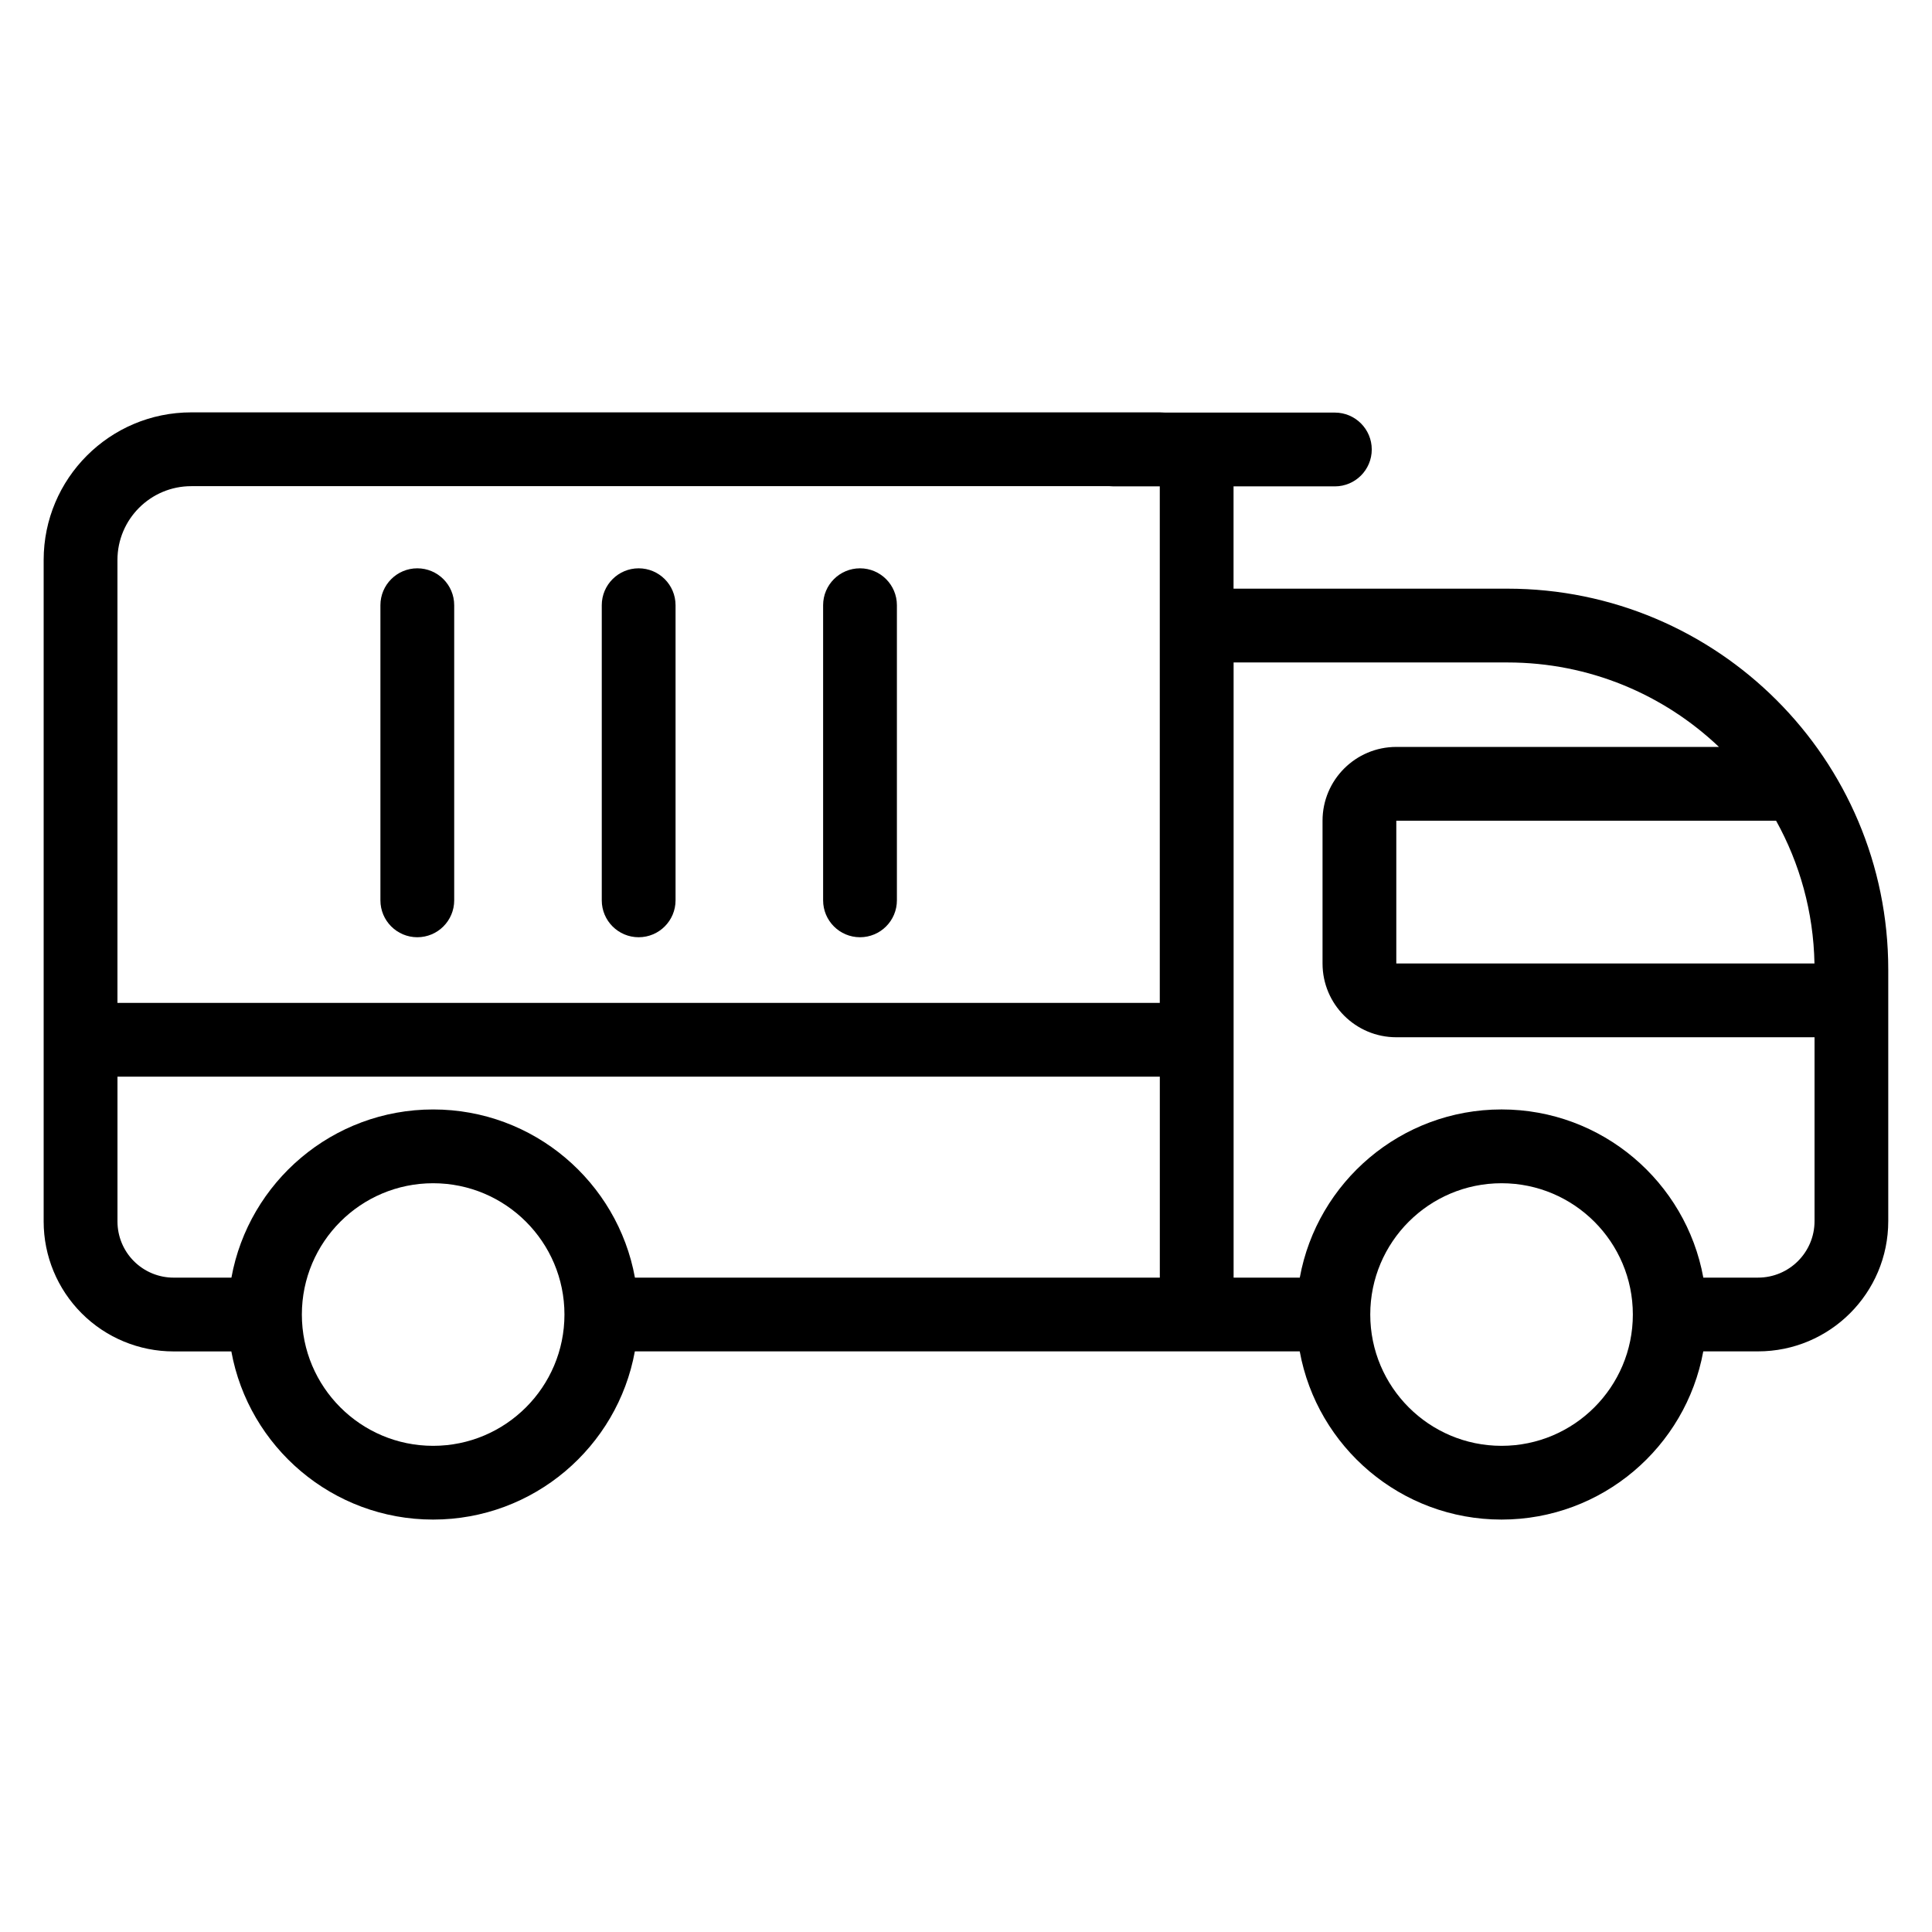
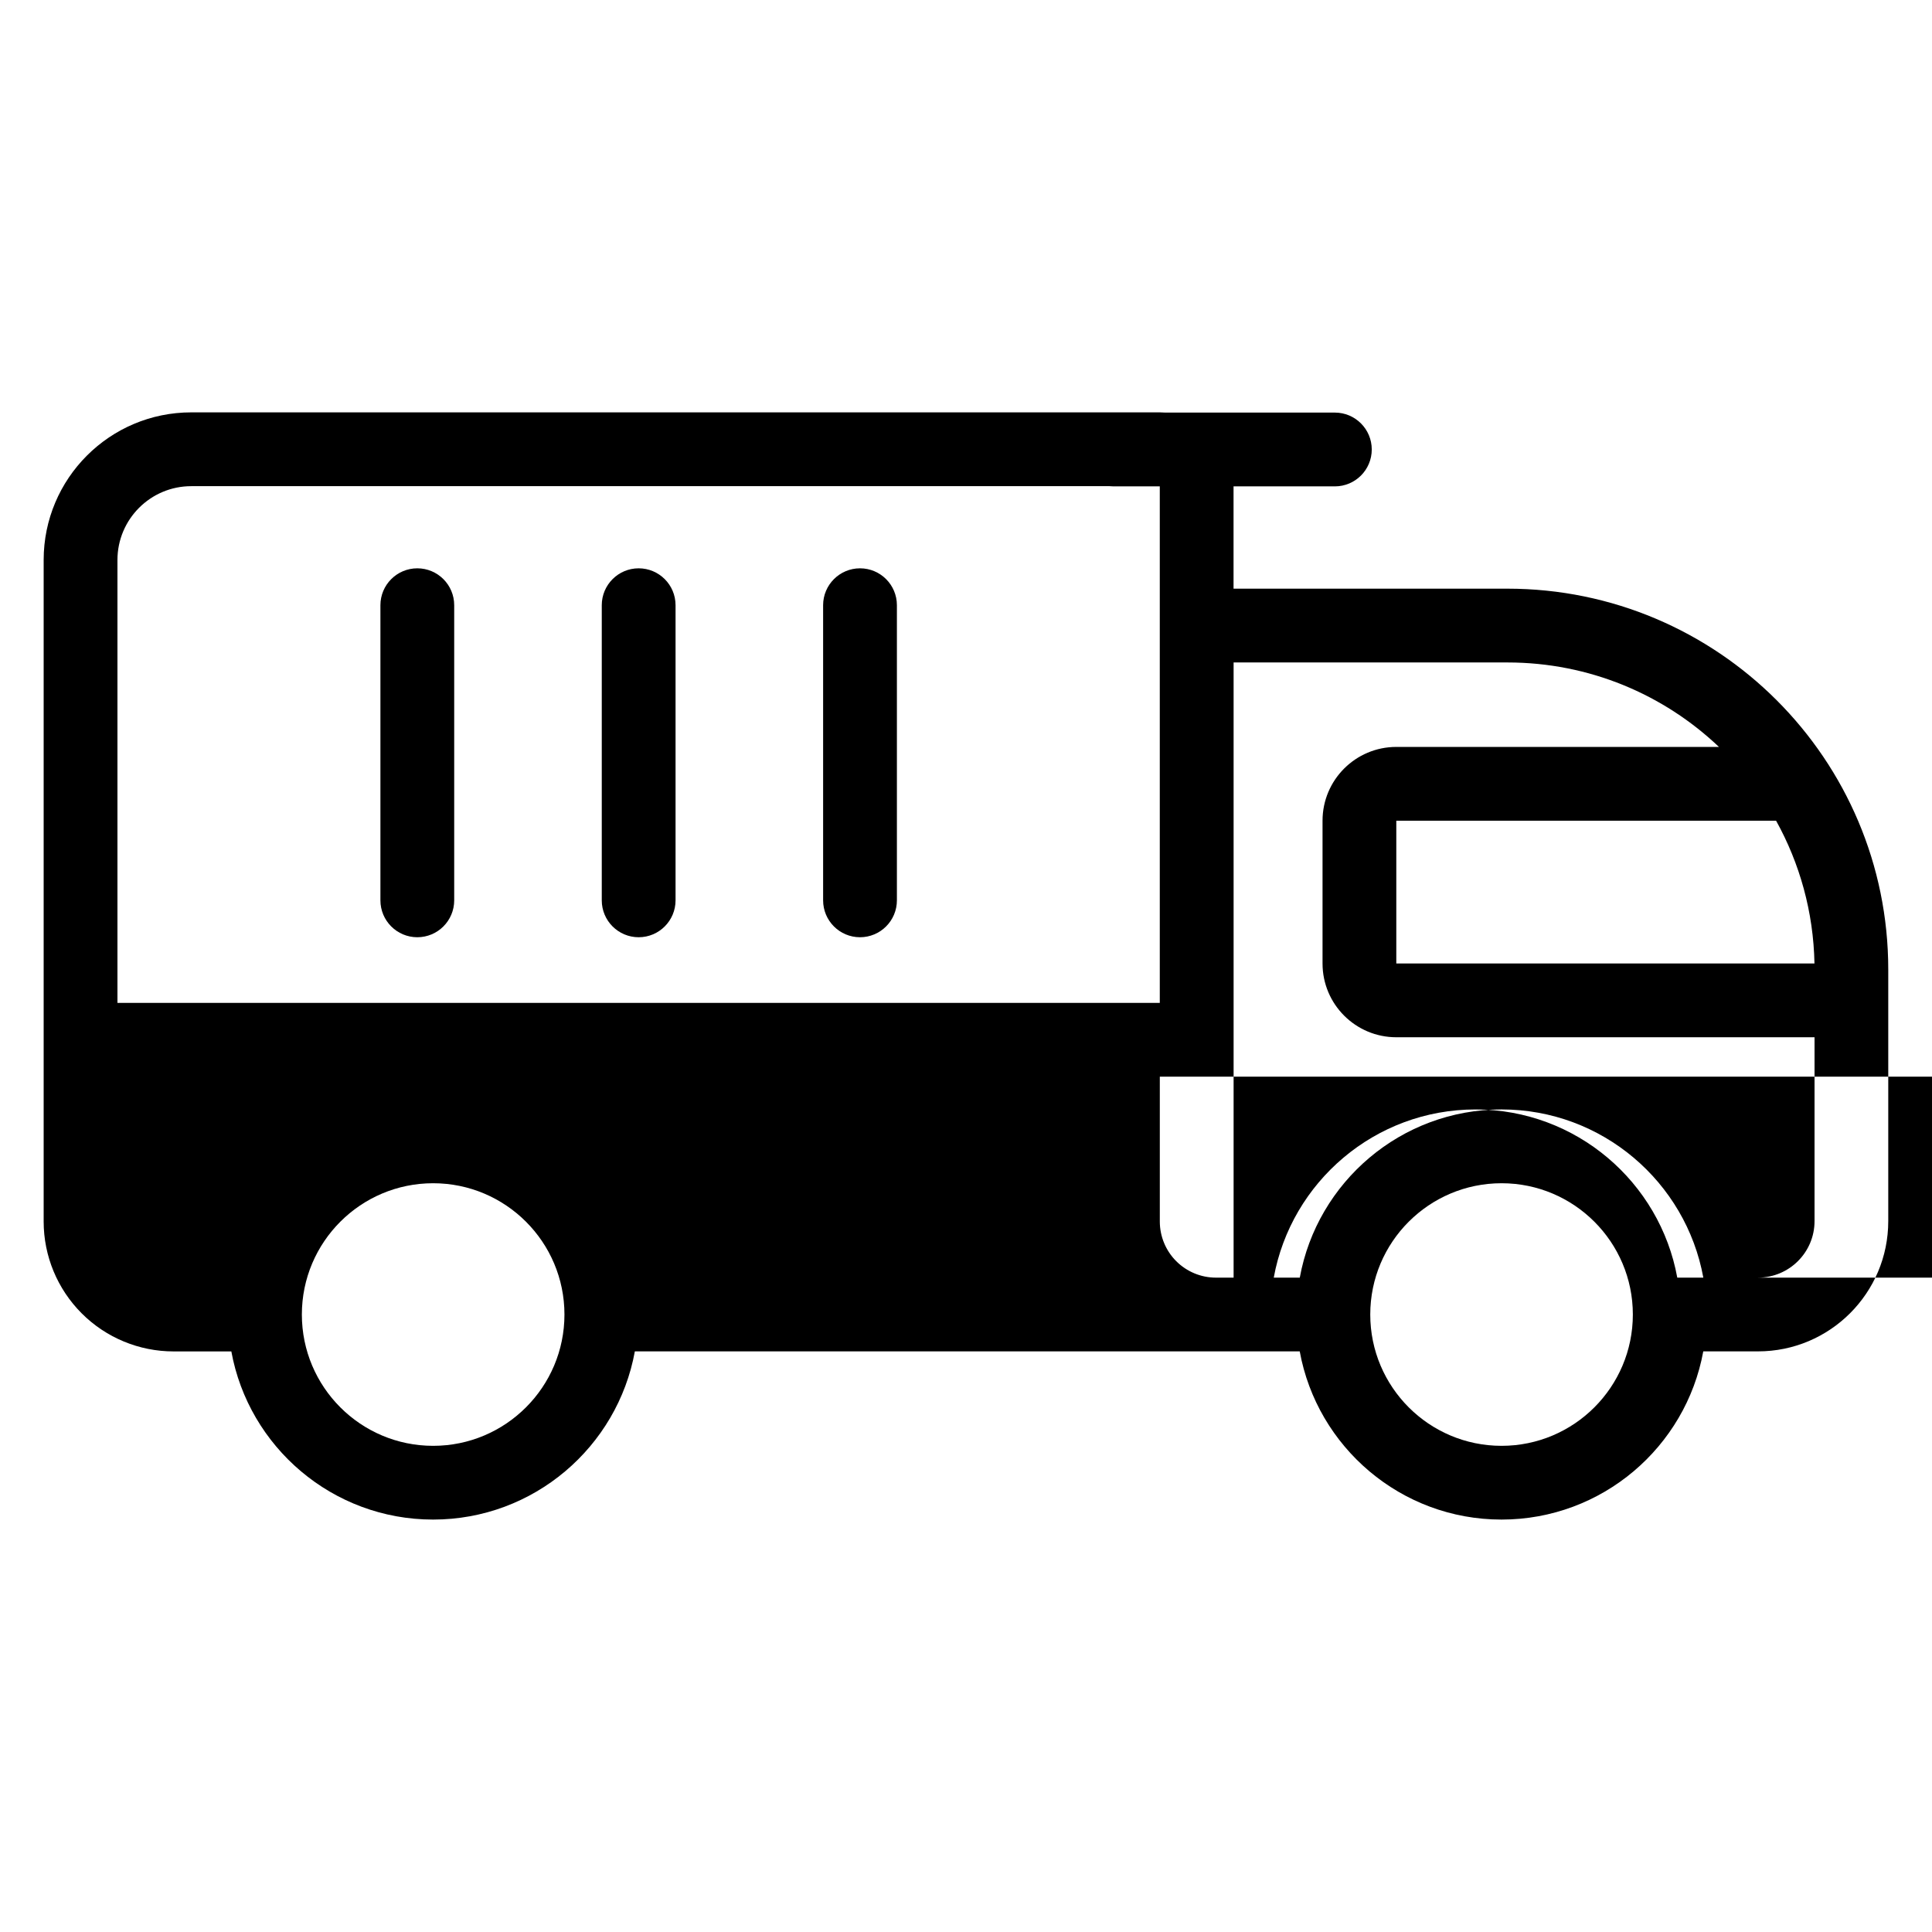
<svg xmlns="http://www.w3.org/2000/svg" fill="#000000" width="800px" height="800px" version="1.1" viewBox="144 144 512 512">
-   <path d="m205.32 502.14h-15.32c-9.129 0-17.887-3.625-24.344-10.082-6.461-6.461-10.086-15.215-10.086-24.348v-175.3c0-21.609 17.52-39.129 39.121-39.129h256.66c0.508 0 1.02 0.02 1.52 0.059h44.883c5.398 0 9.777 4.379 9.777 9.777 0 5.398-4.379 9.777-9.777 9.777h-26.852v27.109h72.555c55.754 0 100.95 45.199 100.95 100.95v66.652c0 19.066-15.457 34.523-34.527 34.523h-14.496c-4.613 25.34-26.812 44.574-53.469 44.574s-48.859-19.234-53.473-44.574h-176.2c-4.609 25.34-26.812 44.574-53.469 44.574s-48.859-19.234-53.469-44.574zm53.469-44.57c19.203 0 34.797 15.59 34.797 34.793s-15.594 34.797-34.797 34.797-34.793-15.594-34.793-34.797 15.59-34.793 34.793-34.793zm283.14 0c19.203 0 34.793 15.59 34.793 34.793s-15.59 34.797-34.793 34.797c-19.203 0-34.797-15.594-34.797-34.797s15.594-34.793 34.797-34.793zm-90.566-28.238h-276.23v38.379c0 3.945 1.566 7.731 4.359 10.52 2.789 2.789 6.57 4.356 10.516 4.356h15.32c4.609-25.336 26.812-44.57 53.469-44.57s48.859 19.234 53.469 44.57h139.1v-53.254zm19.555-109.77v163.02h17.539c4.613-25.336 26.816-44.57 53.473-44.57s48.855 19.234 53.469 44.57h14.496c8.27 0 14.977-6.703 14.977-14.969v-48.73h-110.83c-10.801 0-19.555-8.754-19.555-19.555v-37.832c0-10.793 8.754-19.555 19.555-19.555h85.496c-14.594-13.867-34.332-22.383-56.062-22.383h-72.555zm-32.883-46.723h-243.34c-10.805 0-19.57 8.766-19.57 19.574v117.36h276.23v-136.88h-12.258c-0.355 0-0.707-0.02-1.059-0.055l-0.016-0.004zm176.65 88.66h-100.65v37.832h110.82c-0.27-13.707-3.926-26.582-10.172-37.832zm-311.21-57.113v78.215c0 5.398 4.383 9.777 9.777 9.777 5.398 0 9.777-4.379 9.777-9.777v-78.215c0-5.398-4.379-9.777-9.777-9.777-5.391 0-9.777 4.379-9.777 9.777zm58.66 0v78.215c0 5.398 4.383 9.777 9.777 9.777 5.398 0 9.777-4.379 9.777-9.777v-78.215c0-5.398-4.379-9.777-9.777-9.777-5.391 0-9.777 4.379-9.777 9.777zm-117.32 0v78.215c0 5.398 4.383 9.777 9.777 9.777 5.398 0 9.777-4.379 9.777-9.777v-78.215c0-5.398-4.379-9.777-9.777-9.777-5.391 0-9.777 4.379-9.777 9.777z" fill-rule="evenodd" />
+   <path d="m205.32 502.14h-15.32c-9.129 0-17.887-3.625-24.344-10.082-6.461-6.461-10.086-15.215-10.086-24.348v-175.3c0-21.609 17.52-39.129 39.121-39.129h256.66c0.508 0 1.02 0.02 1.52 0.059h44.883c5.398 0 9.777 4.379 9.777 9.777 0 5.398-4.379 9.777-9.777 9.777h-26.852v27.109h72.555c55.754 0 100.95 45.199 100.95 100.95v66.652c0 19.066-15.457 34.523-34.527 34.523h-14.496c-4.613 25.34-26.812 44.574-53.469 44.574s-48.859-19.234-53.473-44.574h-176.2c-4.609 25.34-26.812 44.574-53.469 44.574s-48.859-19.234-53.469-44.574zm53.469-44.57c19.203 0 34.797 15.59 34.797 34.793s-15.594 34.797-34.797 34.797-34.793-15.594-34.793-34.797 15.59-34.793 34.793-34.793zm283.14 0c19.203 0 34.793 15.59 34.793 34.793s-15.59 34.797-34.793 34.797c-19.203 0-34.797-15.594-34.797-34.797s15.594-34.793 34.797-34.793zm-90.566-28.238v38.379c0 3.945 1.566 7.731 4.359 10.52 2.789 2.789 6.57 4.356 10.516 4.356h15.32c4.609-25.336 26.812-44.57 53.469-44.57s48.859 19.234 53.469 44.57h139.1v-53.254zm19.555-109.77v163.02h17.539c4.613-25.336 26.816-44.57 53.473-44.57s48.855 19.234 53.469 44.57h14.496c8.27 0 14.977-6.703 14.977-14.969v-48.73h-110.83c-10.801 0-19.555-8.754-19.555-19.555v-37.832c0-10.793 8.754-19.555 19.555-19.555h85.496c-14.594-13.867-34.332-22.383-56.062-22.383h-72.555zm-32.883-46.723h-243.34c-10.805 0-19.57 8.766-19.57 19.574v117.36h276.23v-136.88h-12.258c-0.355 0-0.707-0.02-1.059-0.055l-0.016-0.004zm176.65 88.66h-100.65v37.832h110.82c-0.27-13.707-3.926-26.582-10.172-37.832zm-311.21-57.113v78.215c0 5.398 4.383 9.777 9.777 9.777 5.398 0 9.777-4.379 9.777-9.777v-78.215c0-5.398-4.379-9.777-9.777-9.777-5.391 0-9.777 4.379-9.777 9.777zm58.66 0v78.215c0 5.398 4.383 9.777 9.777 9.777 5.398 0 9.777-4.379 9.777-9.777v-78.215c0-5.398-4.379-9.777-9.777-9.777-5.391 0-9.777 4.379-9.777 9.777zm-117.32 0v78.215c0 5.398 4.383 9.777 9.777 9.777 5.398 0 9.777-4.379 9.777-9.777v-78.215c0-5.398-4.379-9.777-9.777-9.777-5.391 0-9.777 4.379-9.777 9.777z" fill-rule="evenodd" />
</svg>